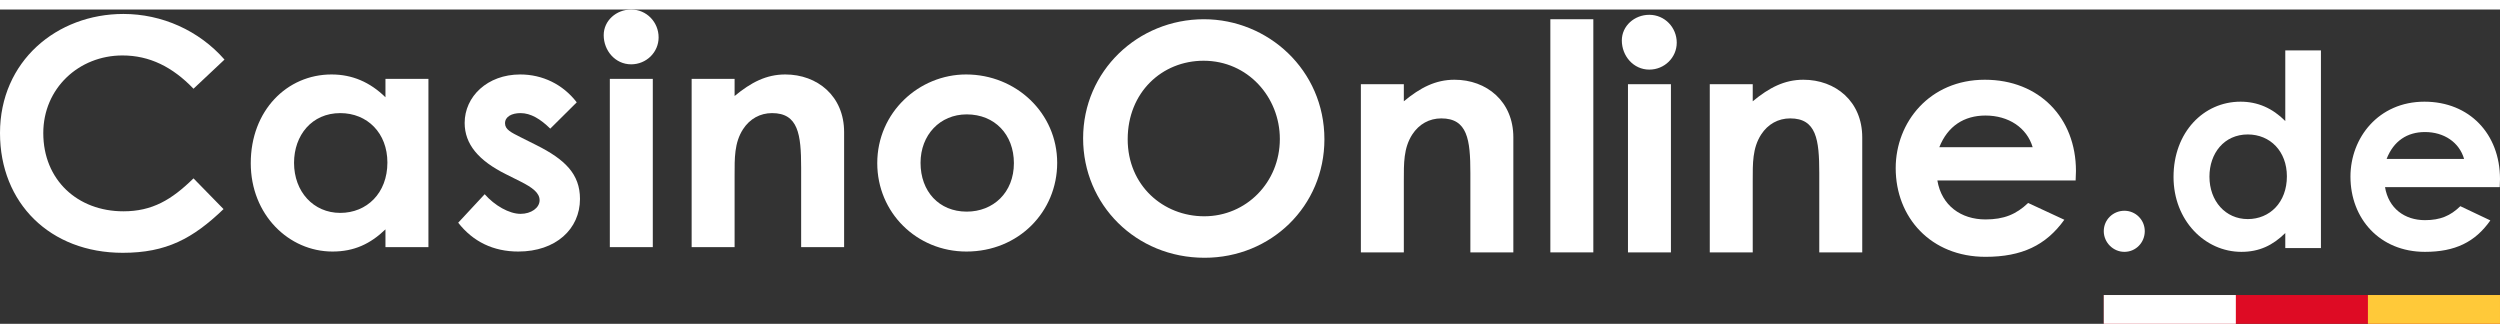
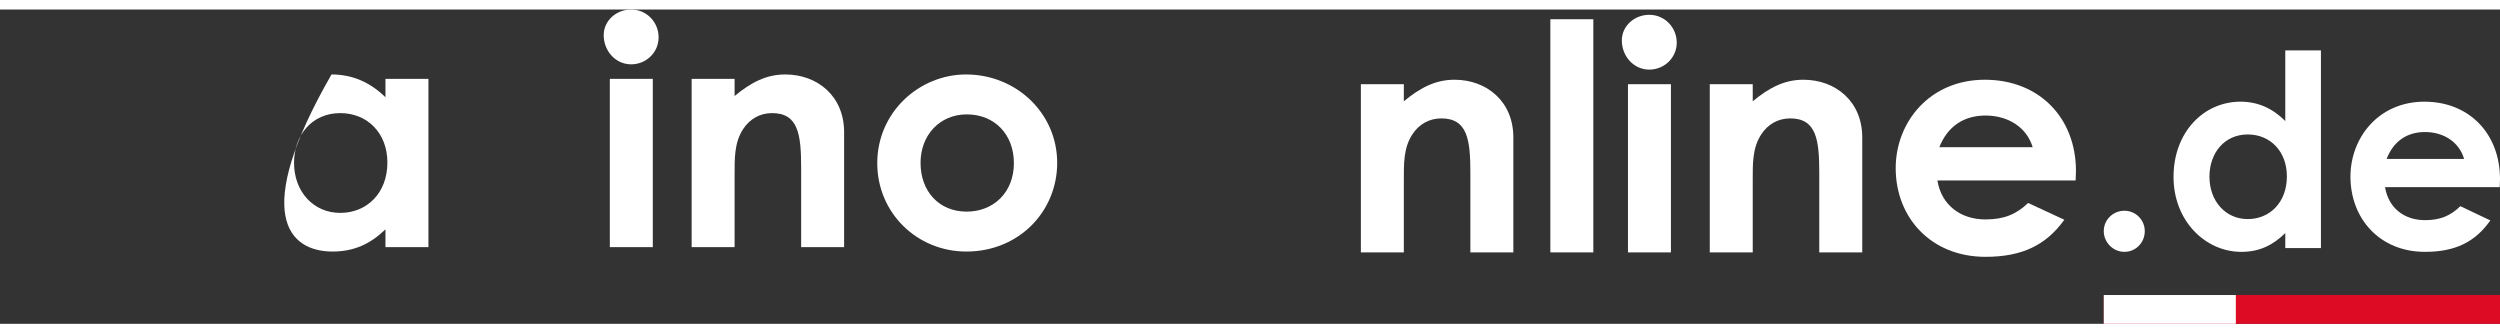
<svg xmlns="http://www.w3.org/2000/svg" width="300" height="40" viewBox="0 0 175 22" fill="none">
  <rect x="0" y="0" width="175" height="22" fill="#333333" stroke="none" />
-   <path d="M13.545 11.819C12.007 13.327 10.65 14.125 8.638 14.125C5.427 14.125 3.03 11.93 3.03 8.648C3.03 5.521 5.517 3.215 8.57 3.215C10.469 3.215 12.075 4.014 13.545 5.544L15.715 3.504C13.929 1.464 11.329 0.31 8.638 0.31C3.98 0.31 0 3.614 0 8.648C0 13.549 3.505 17.03 8.593 17.03C11.645 17.03 13.499 16.032 15.648 13.97L13.545 11.819Z" fill="#FFFFFF" />
-   <path d="M26.982 16.631H29.99V4.856H26.982V6.142C25.897 5.078 24.653 4.546 23.206 4.546C20.086 4.546 17.553 7.074 17.553 10.755C17.553 14.369 20.221 16.941 23.274 16.941C24.789 16.941 25.92 16.409 26.982 15.389V16.631ZM23.817 7.251C25.716 7.251 27.118 8.648 27.118 10.71C27.118 12.861 25.671 14.236 23.817 14.236C21.94 14.236 20.583 12.75 20.583 10.732C20.583 8.803 21.827 7.251 23.817 7.251Z" fill="#FFFFFF" />
-   <path d="M36.438 12.041C37.275 12.462 37.772 12.839 37.772 13.349C37.772 13.881 37.184 14.303 36.438 14.303C35.646 14.303 34.629 13.726 33.928 12.928L32.074 14.923C33.114 16.254 34.538 16.941 36.28 16.941C38.903 16.941 40.599 15.367 40.599 13.26C40.599 11.508 39.536 10.489 37.546 9.491L36.438 8.936C35.782 8.604 35.352 8.404 35.352 7.961C35.352 7.495 35.827 7.251 36.438 7.251C37.161 7.251 37.84 7.672 38.518 8.338L40.372 6.497C39.4 5.233 37.975 4.546 36.415 4.546C34.109 4.546 32.526 6.098 32.526 7.938C32.526 9.424 33.498 10.577 35.42 11.531L36.438 12.041Z" fill="#FFFFFF" />
+   <path d="M26.982 16.631H29.99V4.856H26.982V6.142C25.897 5.078 24.653 4.546 23.206 4.546C17.553 14.369 20.221 16.941 23.274 16.941C24.789 16.941 25.92 16.409 26.982 15.389V16.631ZM23.817 7.251C25.716 7.251 27.118 8.648 27.118 10.71C27.118 12.861 25.671 14.236 23.817 14.236C21.94 14.236 20.583 12.75 20.583 10.732C20.583 8.803 21.827 7.251 23.817 7.251Z" fill="#FFFFFF" />
  <path d="M42.688 16.631H45.696V4.856H42.688V16.631ZM44.181 0C43.141 0 42.259 0.776 42.259 1.796C42.259 2.883 43.073 3.836 44.181 3.836C45.244 3.836 46.103 2.994 46.103 1.951C46.103 0.887 45.266 0 44.181 0Z" fill="#FFFFFF" />
  <path d="M51.422 4.856H48.415V16.631H51.422V11.619C51.422 10.4 51.4 9.335 52.01 8.382C52.485 7.65 53.208 7.251 54.045 7.251C55.877 7.251 56.08 8.737 56.08 11.065V16.631H59.088V8.582C59.088 6.054 57.211 4.546 54.972 4.546C53.638 4.546 52.575 5.1 51.422 6.054V4.856Z" fill="#FFFFFF" />
  <path d="M67.626 4.546C64.347 4.546 61.408 7.185 61.408 10.755C61.408 14.214 64.166 16.941 67.649 16.941C71.312 16.941 74.003 14.147 74.003 10.732C74.003 7.251 71.131 4.546 67.626 4.546ZM67.671 7.34C69.639 7.34 70.973 8.759 70.973 10.755C70.973 12.817 69.526 14.147 67.671 14.147C65.727 14.147 64.438 12.728 64.438 10.732C64.438 8.781 65.795 7.34 67.671 7.34Z" fill="#FFFFFF" />
  <path d="M148.708 14.086C147.92 14.086 147.264 14.706 147.264 15.515C147.264 16.305 147.92 16.963 148.708 16.963C149.515 16.963 150.134 16.305 150.134 15.515C150.134 14.725 149.496 14.086 148.708 14.086Z" fill="#FFFFFF" />
  <path d="M159.97 16.7H162.465V2.86H159.97V7.805C159.069 6.903 158.037 6.451 156.837 6.451C154.248 6.451 152.147 8.595 152.147 11.716C152.147 14.782 154.36 16.963 156.893 16.963C158.15 16.963 159.088 16.512 159.97 15.647V16.7ZM157.343 8.745C158.919 8.745 160.082 9.93 160.082 11.679C160.082 13.503 158.882 14.669 157.343 14.669C155.786 14.669 154.661 13.409 154.661 11.698C154.661 10.062 155.692 8.745 157.343 8.745Z" fill="#FFFFFF" />
  <path d="M172.223 13.766C171.529 14.443 170.816 14.744 169.747 14.744C168.321 14.744 167.196 13.917 166.952 12.431H174.981C174.981 12.205 175 12.093 175 11.867C175 8.708 172.861 6.451 169.71 6.451C166.501 6.451 164.532 8.971 164.532 11.698C164.532 14.631 166.576 16.963 169.747 16.963C171.848 16.963 173.255 16.286 174.325 14.763L172.223 13.766ZM167.064 10.457C167.552 9.197 168.509 8.576 169.747 8.576C171.079 8.576 172.148 9.291 172.486 10.457H167.064Z" fill="#FFFFFF" />
  <rect x="147.264" y="19.985" width="27.736" height="2.015" fill="#DE0B24" />
-   <rect x="165.754" y="19.985" width="9.245" height="2.015" fill="#FFC939" />
  <rect x="147.264" y="19.985" width="9.245" height="2.015" fill="#FFFFFF" />
-   <path d="M84.275 0.68C79.662 0.68 75.818 4.295 75.818 9.018C75.818 13.652 79.504 17.377 84.32 17.377C88.978 17.377 92.709 13.763 92.709 9.084C92.709 4.228 88.752 0.68 84.275 0.68ZM84.252 3.585C87.35 3.585 89.589 6.135 89.589 9.062C89.589 12.1 87.237 14.473 84.297 14.473C81.426 14.473 78.938 12.322 78.938 9.084C78.938 5.802 81.335 3.585 84.252 3.585Z" fill="#FFFFFF" />
  <path d="M98.268 5.226H95.261V17H98.268V11.989C98.268 10.769 98.246 9.705 98.856 8.752C99.331 8.02 100.055 7.621 100.891 7.621C102.723 7.621 102.926 9.106 102.926 11.435V17H105.934V8.951C105.934 6.423 104.057 4.915 101.818 4.915C100.484 4.915 99.421 5.47 98.268 6.423V5.226Z" fill="#FFFFFF" />
  <path d="M108.525 17H111.533V0.68H108.525V17Z" fill="#FFFFFF" />
  <path d="M113.958 17H116.965V5.226H113.958V17ZM115.45 0.37C114.41 0.37 113.528 1.146 113.528 2.166C113.528 3.252 114.342 4.206 115.45 4.206C116.513 4.206 117.372 3.363 117.372 2.321C117.372 1.257 116.535 0.37 115.45 0.37Z" fill="#FFFFFF" />
  <path d="M122.691 5.226H119.684V17H122.691V11.989C122.691 10.769 122.668 9.705 123.279 8.752C123.754 8.02 124.477 7.621 125.314 7.621C127.146 7.621 127.349 9.106 127.349 11.435V17H130.357V8.951C130.357 6.423 128.48 4.915 126.241 4.915C124.907 4.915 123.844 5.47 122.691 6.423V5.226Z" fill="#FFFFFF" />
  <path d="M141.97 13.541C141.134 14.339 140.274 14.694 138.986 14.694C137.267 14.694 135.91 13.719 135.616 11.967H145.294C145.294 11.701 145.317 11.568 145.317 11.302C145.317 7.576 142.739 4.915 138.94 4.915C135.074 4.915 132.699 7.887 132.699 11.102C132.699 14.561 135.164 17.311 138.986 17.311C141.518 17.311 143.214 16.513 144.503 14.716L141.97 13.541ZM135.752 9.639C136.34 8.153 137.493 7.421 138.986 7.421C140.591 7.421 141.88 8.264 142.287 9.639H135.752Z" fill="#FFFFFF" />
</svg>